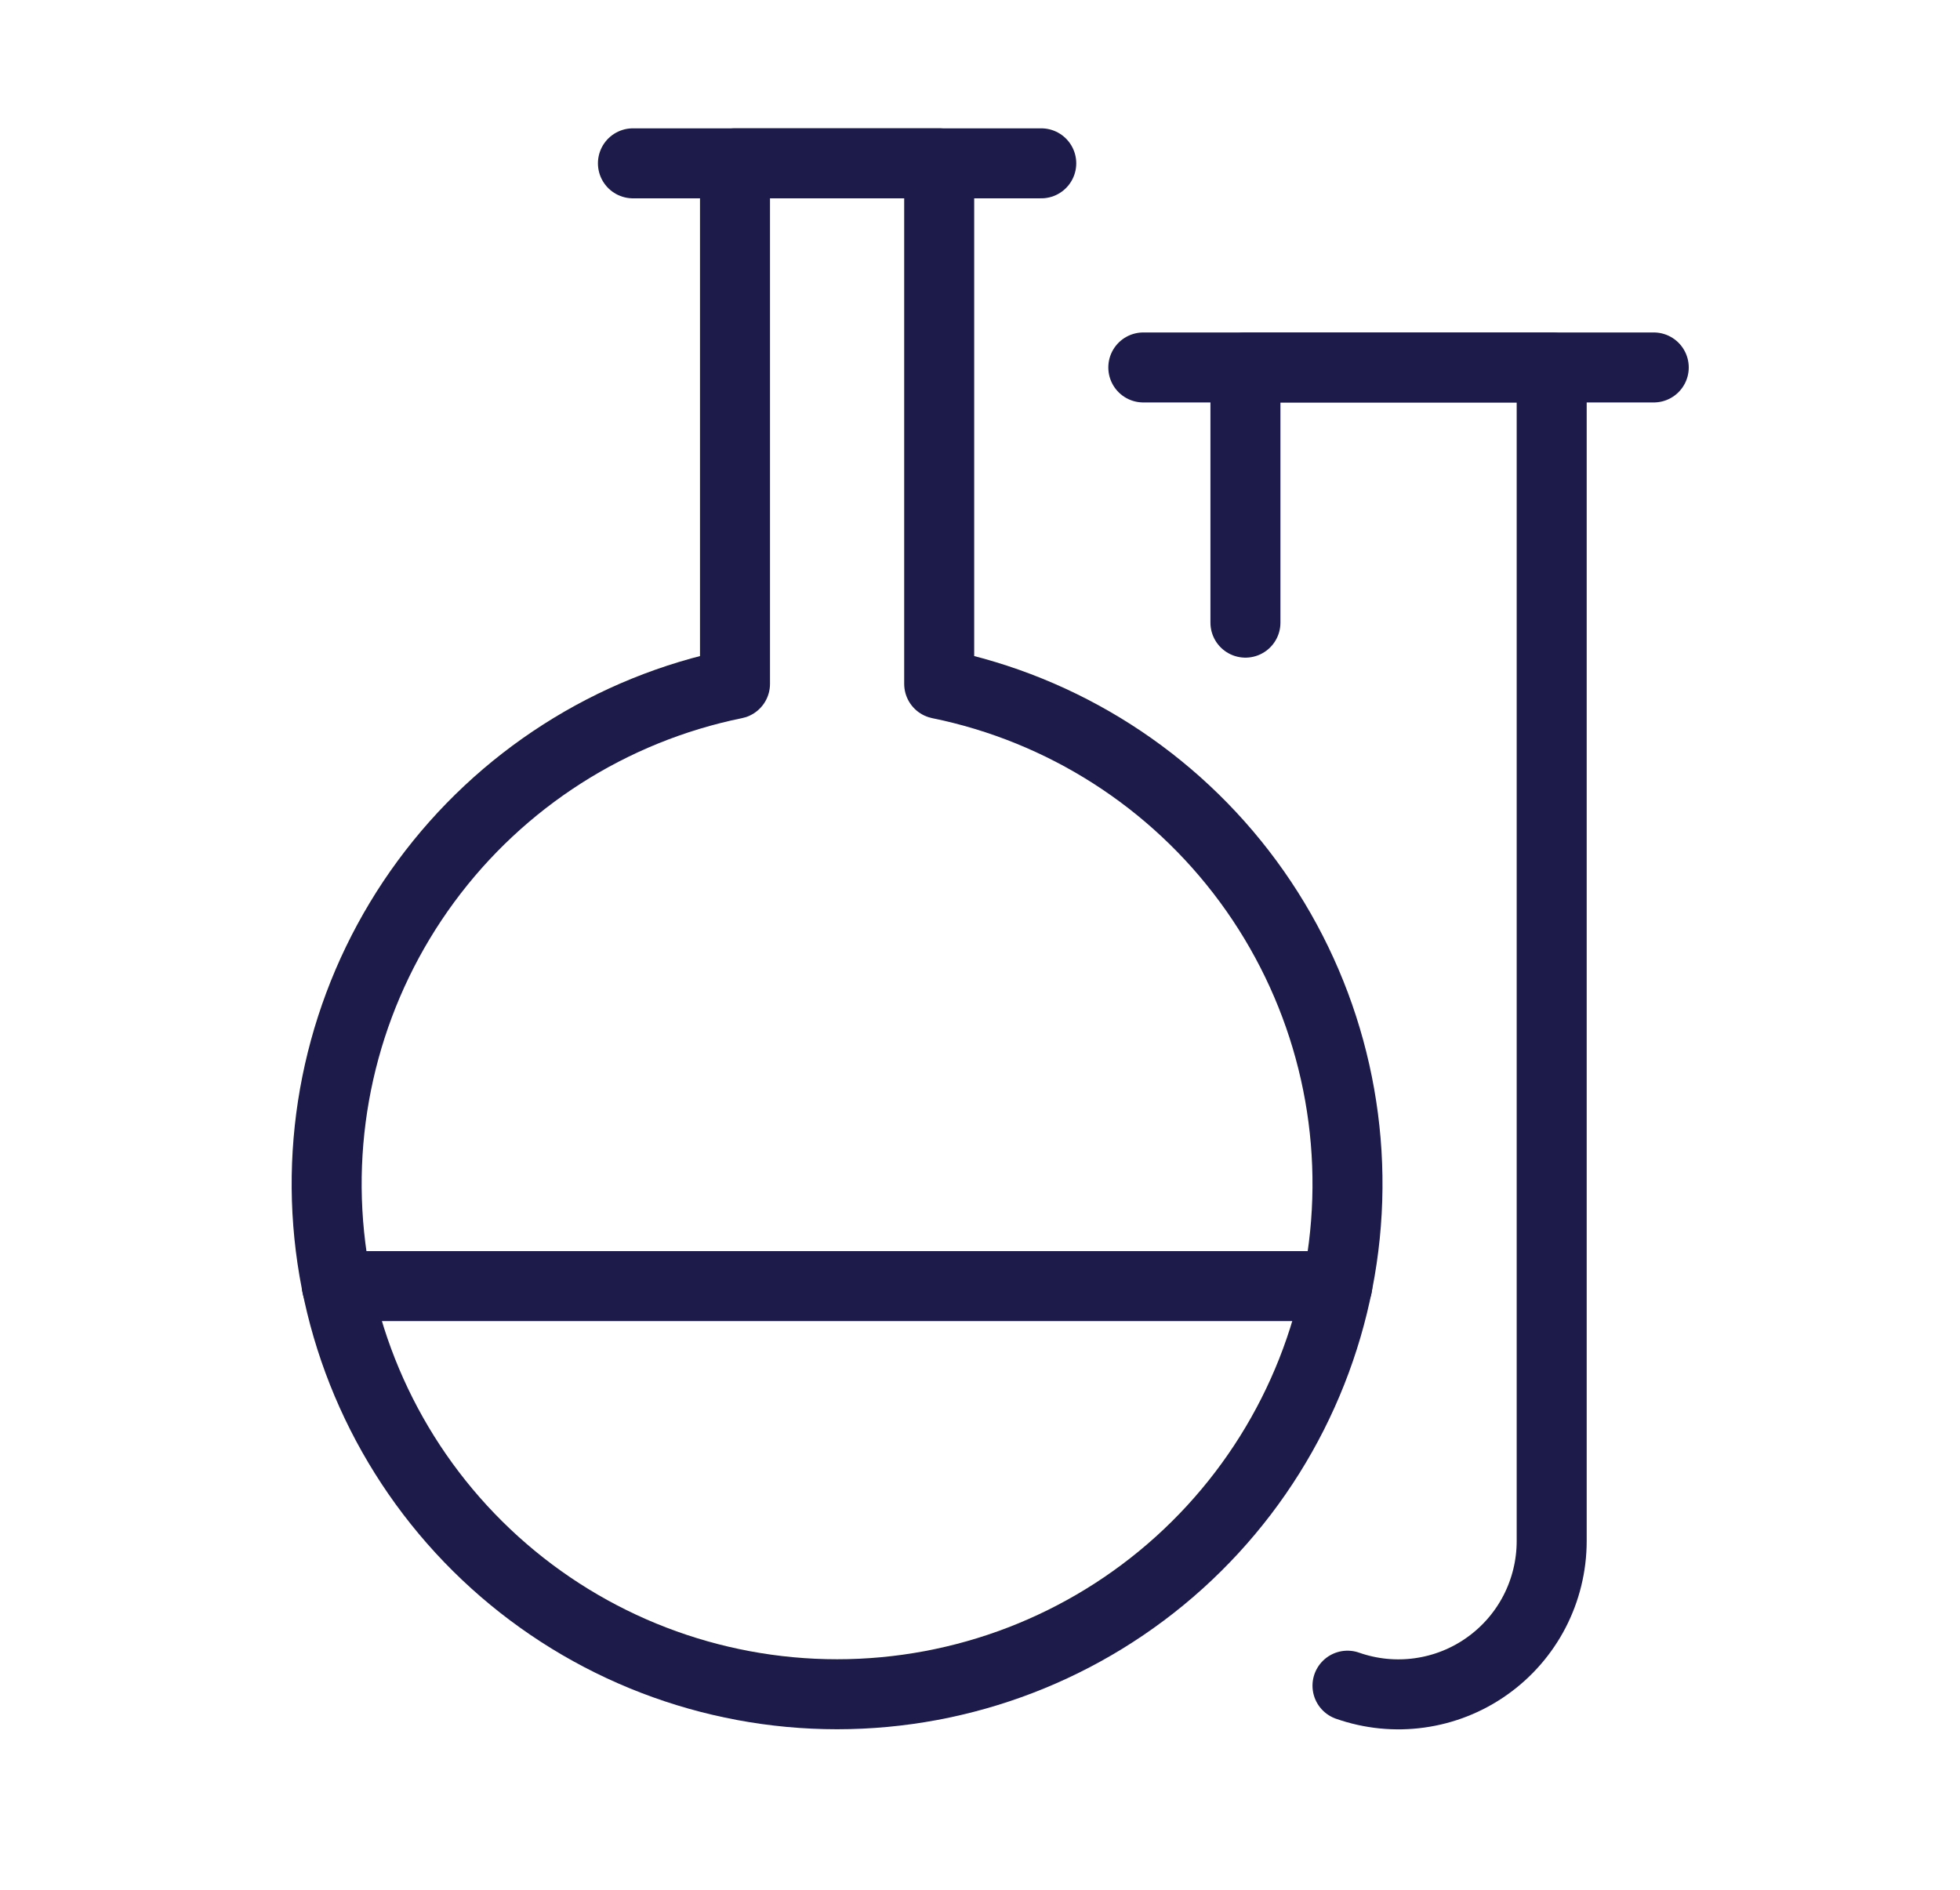
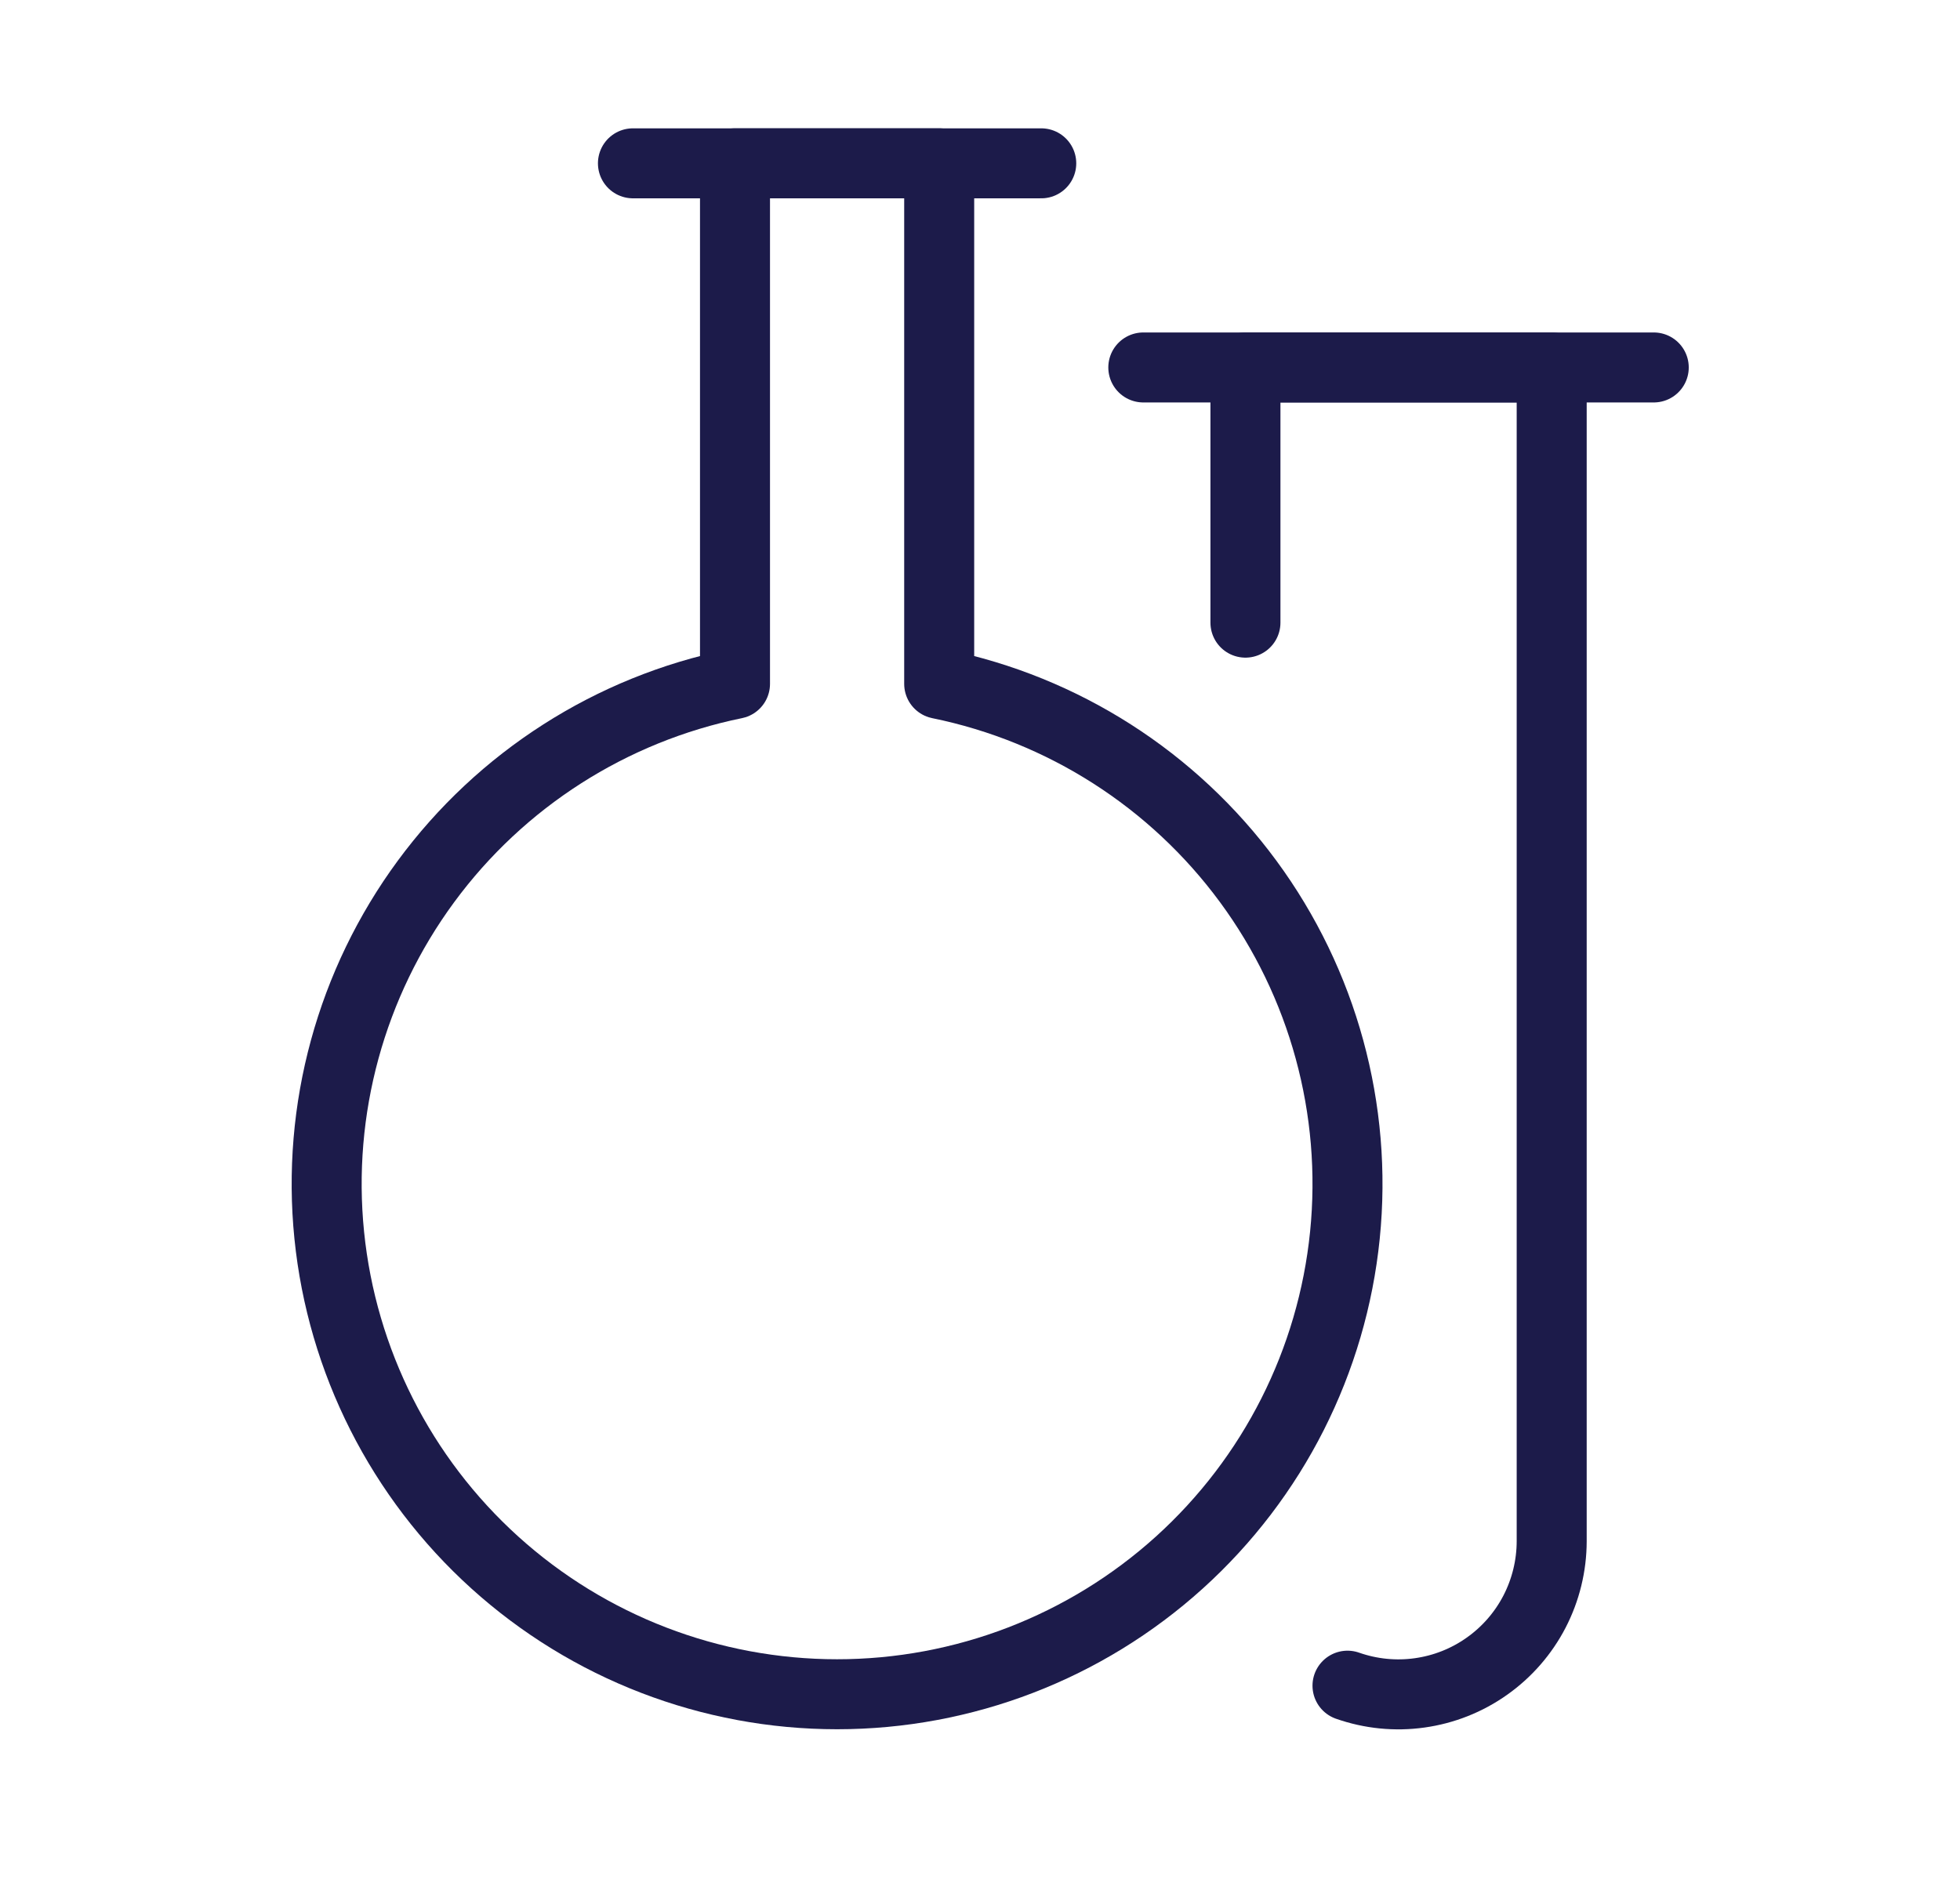
<svg xmlns="http://www.w3.org/2000/svg" width="56" height="54" viewBox="0 0 56 54" fill="none">
  <path d="M35.584 17.792V10.5H44.334V44.042C44.333 44.741 44.164 45.431 43.843 46.052C43.521 46.673 43.055 47.208 42.483 47.612C41.912 48.017 41.252 48.278 40.559 48.374C39.866 48.471 39.16 48.4 38.5 48.168" stroke="#1C1B4A" stroke-width="2" stroke-linecap="round" stroke-linejoin="round" />
  <path d="M47.25 10.5H32.666" stroke="#1C1B4A" stroke-width="2" stroke-linecap="round" stroke-linejoin="round" />
  <path d="M18.084 4.667H29.75" stroke="#1C1B4A" stroke-width="2" stroke-linecap="round" stroke-linejoin="round" />
  <path d="M26.834 19.541V4.667H21V19.541C17.459 20.264 14.313 22.276 12.171 25.187C10.029 28.098 9.044 31.7 9.407 35.296C9.771 38.892 11.456 42.224 14.137 44.648C16.818 47.072 20.303 48.413 23.917 48.413C27.531 48.413 31.016 47.072 33.697 44.648C36.378 42.224 38.063 38.892 38.426 35.296C38.79 31.7 37.805 28.098 35.663 25.187C33.521 22.276 30.375 20.264 26.834 19.541Z" stroke="#1C1B4A" stroke-width="2" stroke-linecap="round" stroke-linejoin="round" />
-   <path d="M38.208 36.75H9.625" stroke="#1C1B4A" stroke-width="2" stroke-linecap="round" stroke-linejoin="round" />
</svg>